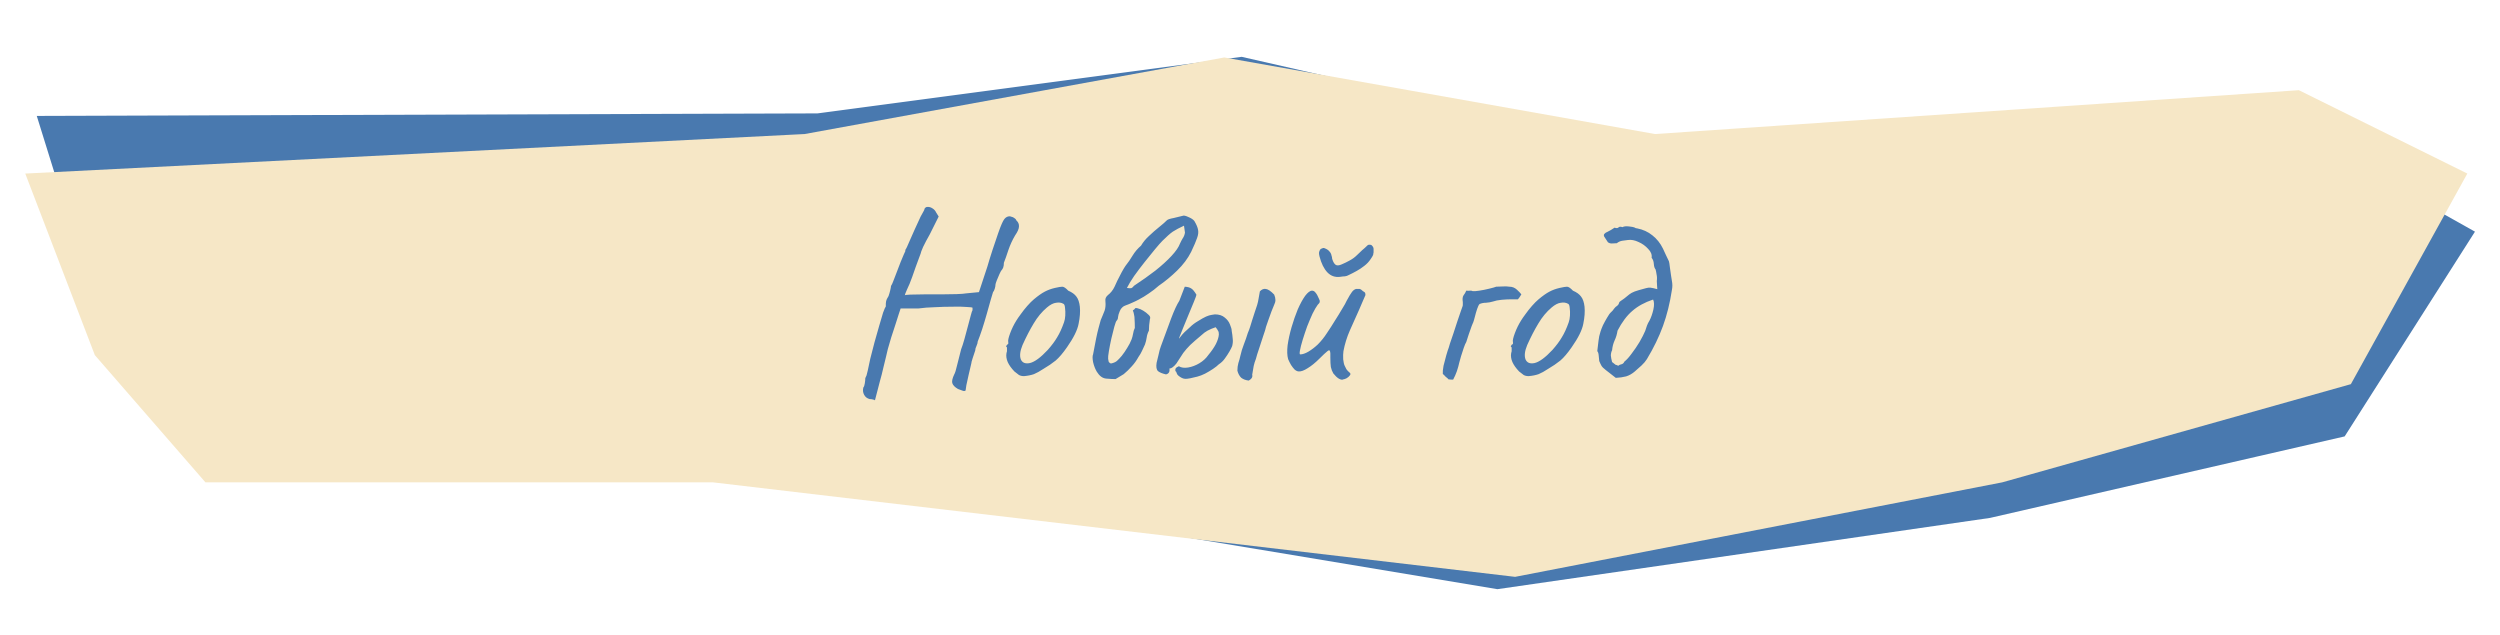
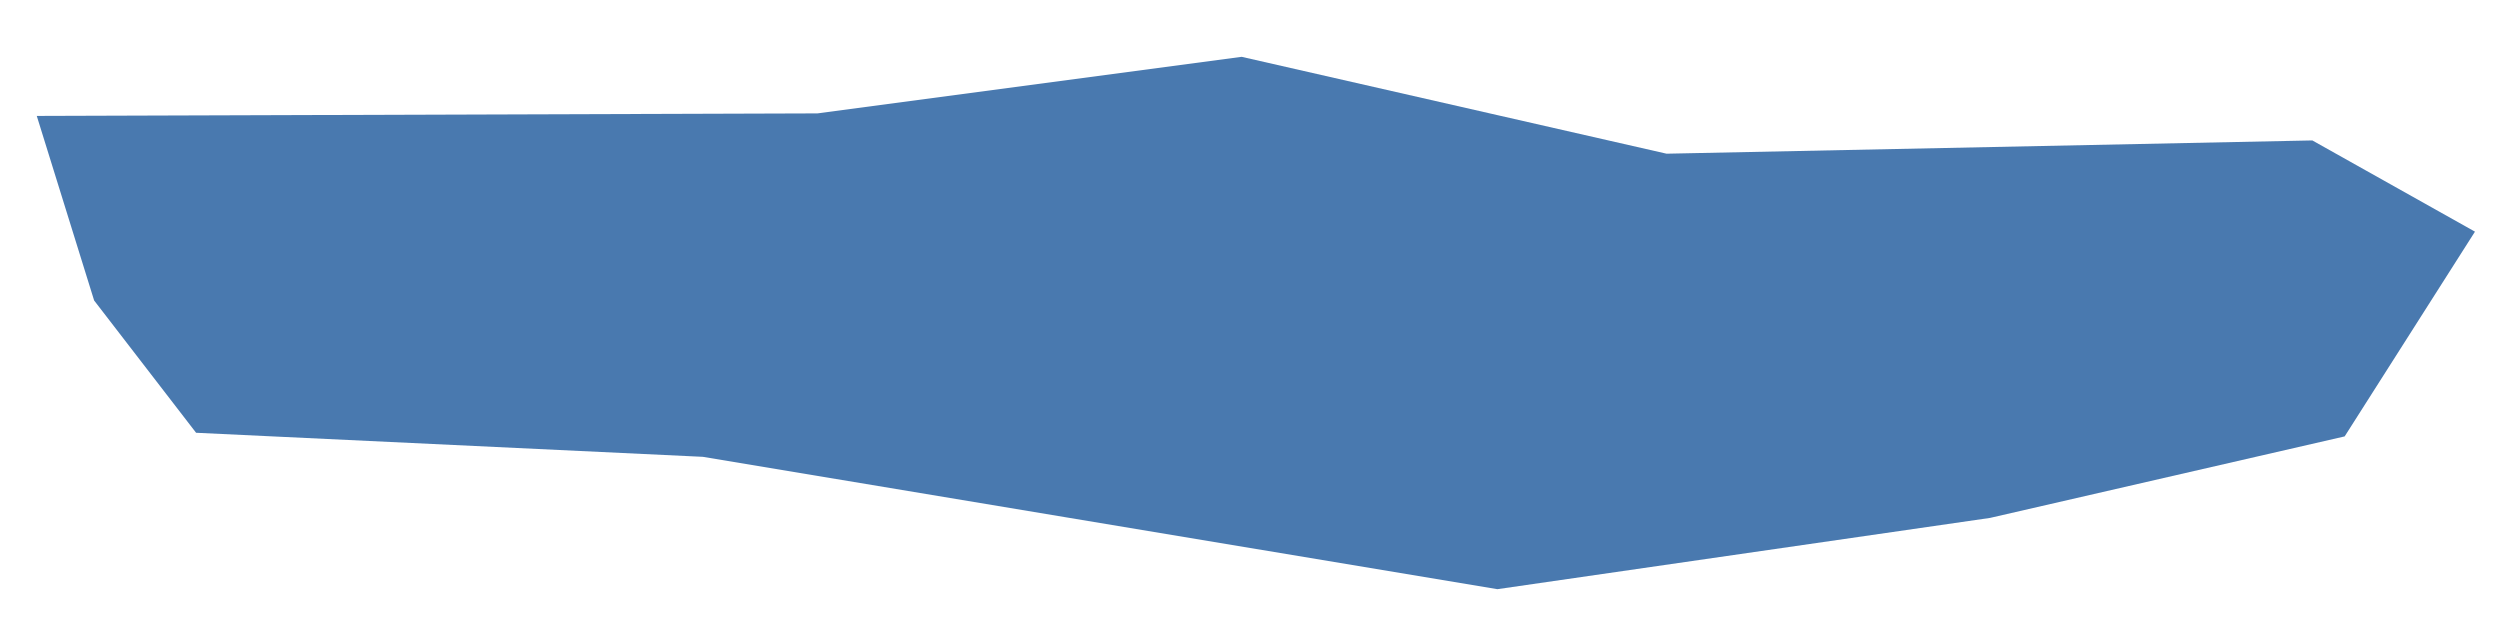
<svg xmlns="http://www.w3.org/2000/svg" width="2024" height="514" viewBox="0 0 2024 514" fill="none">
  <g filter="url(#filter0_g_129_489)">
    <path d="M158.749 350.37L76.213 243.289L29.765 93.852L661.863 91.804L1005.25 46.005L1349.26 124.432L1872.06 113.691L2003.73 187.548L1898.23 353.31L1611.1 419.307L1212.27 476.998L569.055 369.846L158.749 350.37Z" fill="#4979AF" />
  </g>
  <g filter="url(#filter1_g_129_489)">
-     <path d="M166.333 390.517L76.789 287.517L20.453 140.517L651.415 108.517L991.21 46.517L1339.9 108.517L1861.16 73.017L1997.55 140.517L1903.26 311.017L1620.99 390.517L1226.63 467.017L577.289 390.517H166.333Z" fill="#F6E7C6" />
-   </g>
-   <path d="M708.354 324.114C708.354 324.114 708.154 323.98 707.754 323.714C707.354 323.58 706.821 323.447 706.154 323.314C705.621 323.18 704.954 323.114 704.154 323.114C702.021 322.58 700.487 321.38 699.554 319.514C698.621 317.78 698.421 315.847 698.954 313.714C699.487 313.18 699.887 312.047 700.154 310.314C700.421 308.58 700.554 307.18 700.554 306.114C701.087 305.047 701.421 304.314 701.554 303.914C701.687 303.38 702.021 302.047 702.554 299.914C702.954 297.647 703.621 294.514 704.554 290.514C705.621 286.38 706.754 281.98 707.954 277.314C709.287 272.647 710.554 268.18 711.754 263.914C712.954 259.647 714.021 256.047 714.954 253.114C716.021 250.18 716.754 248.514 717.154 248.114C717.154 248.114 717.154 247.914 717.154 247.514C717.154 246.98 717.154 246.447 717.154 245.914C717.154 245.914 717.221 245.314 717.354 244.114C717.621 242.78 718.287 241.314 719.354 239.714C719.887 238.247 720.354 236.647 720.754 234.914C721.154 233.18 721.354 232.047 721.354 231.514C721.887 230.847 722.621 229.247 723.554 226.714C724.621 224.047 725.621 221.447 726.554 218.914C727.354 216.78 728.221 214.514 729.154 212.114C730.221 209.714 731.087 207.647 731.754 205.914C732.554 204.18 732.954 203.314 732.954 203.314C732.954 202.78 732.954 202.514 732.954 202.514C732.954 202.38 732.954 202.314 732.954 202.314C733.487 201.78 734.754 199.114 736.754 194.314C738.887 189.38 741.754 183.047 745.354 175.314C745.887 174.247 746.554 173.047 747.354 171.714C748.154 170.38 748.554 169.447 748.554 168.914C749.221 167.847 750.154 167.38 751.354 167.514C752.554 167.514 753.754 167.914 754.954 168.714C756.287 169.514 757.287 170.647 757.954 172.114L759.954 175.314L752.754 189.714C750.621 193.447 748.821 196.847 747.354 199.914C746.021 202.98 745.354 204.78 745.354 205.314C745.354 205.314 744.954 206.38 744.154 208.514C743.354 210.647 742.421 213.18 741.354 216.114C740.287 219.047 739.354 221.714 738.554 224.114C737.087 228.247 735.687 231.647 734.354 234.314C733.154 236.98 732.554 238.58 732.554 239.114C732.554 238.847 734.021 238.647 736.954 238.514C739.887 238.38 743.621 238.314 748.154 238.314C752.687 238.314 757.287 238.314 761.954 238.314C766.754 238.18 770.954 238.114 774.554 238.114C778.287 237.98 780.821 237.78 782.154 237.514L792.554 236.514L799.354 215.914C800.421 212.18 801.821 207.647 803.554 202.314C805.287 196.98 806.821 192.447 808.154 188.714C810.287 182.58 811.954 178.78 813.154 177.314C814.354 175.847 815.754 175.114 817.354 175.114C817.754 175.114 818.287 175.247 818.954 175.514C819.754 175.647 820.487 175.98 821.154 176.514C821.954 176.914 822.487 177.514 822.754 178.314C824.354 179.78 825.087 181.447 824.954 183.314C824.954 185.18 823.887 187.647 821.754 190.714C819.621 194.314 817.821 198.247 816.354 202.514C815.021 206.647 813.821 210.047 812.754 212.714C812.754 214.314 812.554 215.647 812.154 216.714C811.754 217.647 811.287 218.38 810.754 218.914C810.487 219.18 809.954 220.18 809.154 221.914C808.354 223.647 807.621 225.38 806.954 227.114C806.287 228.847 805.954 229.914 805.954 230.314C805.954 231.247 805.754 232.38 805.354 233.714C804.954 235.047 804.487 235.98 803.954 236.514C803.687 237.314 803.087 239.314 802.154 242.514C801.221 245.714 800.154 249.514 798.954 253.914C797.754 258.18 796.487 262.38 795.154 266.514C793.821 270.514 792.621 273.847 791.554 276.514C791.554 277.447 791.221 278.647 790.554 280.114C789.887 281.447 789.554 282.647 789.554 283.714C789.021 285.314 788.354 287.314 787.554 289.714C786.754 292.114 786.354 293.647 786.354 294.314C785.687 297.38 784.954 300.514 784.154 303.714C783.487 306.914 782.887 309.647 782.354 311.914C781.954 314.314 781.754 315.714 781.754 316.114C781.221 316.647 780.421 316.714 779.354 316.314C778.287 315.914 777.021 315.447 775.554 314.914C773.021 313.447 771.487 311.847 770.954 310.114C770.554 308.514 771.087 306.18 772.554 303.114C773.221 302.047 774.021 299.447 774.954 295.314C776.021 291.047 777.087 286.847 778.154 282.714C778.954 280.714 779.821 278.047 780.754 274.714C781.687 271.247 782.621 267.78 783.554 264.314C784.487 260.714 785.287 257.714 785.954 255.314C786.621 252.78 787.087 251.38 787.354 251.114C787.354 250.58 787.354 250.114 787.354 249.714C787.354 249.314 787.354 249.114 787.354 249.114C787.087 248.847 785.421 248.647 782.354 248.514C779.287 248.247 775.487 248.18 770.954 248.314C766.421 248.314 761.687 248.447 756.754 248.714C751.954 248.847 747.621 249.18 743.754 249.714C742.287 249.714 740.621 249.714 738.754 249.714C736.887 249.714 735.421 249.714 734.354 249.714C732.887 249.714 731.621 249.714 730.554 249.714C729.621 249.714 729.154 249.714 729.154 249.714C729.021 250.114 728.554 251.514 727.754 253.914C726.954 256.314 726.021 259.247 724.954 262.714C723.887 266.047 722.754 269.514 721.554 273.114C720.487 276.58 719.554 279.78 718.754 282.714C718.087 285.514 717.621 287.514 717.354 288.714C716.821 291.114 716.087 294.114 715.154 297.714C714.354 301.314 713.421 304.98 712.354 308.714C711.421 312.58 710.554 315.914 709.754 318.714C709.087 321.514 708.621 323.314 708.354 324.114ZM829.045 304.514C827.311 304.514 825.911 304.18 824.845 303.514C823.911 302.847 822.711 301.914 821.245 300.714C818.711 298.047 816.911 295.514 815.845 293.114C814.778 290.58 814.445 288.18 814.845 285.914C815.245 284.847 815.378 283.847 815.245 282.914C815.245 281.847 815.245 281.314 815.245 281.314C814.578 280.647 814.378 280.247 814.645 280.114C814.911 279.847 815.178 279.447 815.445 278.914C816.245 278.914 816.511 278.18 816.245 276.714C815.978 275.647 816.511 273.314 817.845 269.714C819.178 266.114 820.845 262.714 822.845 259.514C823.645 258.18 824.845 256.447 826.445 254.314C828.045 252.047 829.778 249.847 831.645 247.714C833.645 245.447 835.445 243.647 837.045 242.314C840.378 239.514 843.311 237.447 845.845 236.114C848.378 234.78 851.111 233.78 854.045 233.114C856.978 232.447 858.978 232.114 860.045 232.114C861.245 232.114 862.845 233.18 864.845 235.314C867.911 236.647 870.111 238.247 871.445 240.114C872.911 241.98 873.845 244.714 874.245 248.314C874.645 252.314 874.311 256.914 873.245 262.114C872.311 267.18 869.178 273.514 863.845 281.114C860.511 285.914 857.445 289.514 854.645 291.914C851.845 294.18 848.511 296.447 844.645 298.714C841.845 300.58 839.311 301.98 837.045 302.914C834.778 303.714 832.111 304.247 829.045 304.514ZM848.245 283.314C851.445 279.714 853.978 276.314 855.845 273.114C857.845 269.914 859.711 265.847 861.445 260.914C861.978 259.447 862.311 257.647 862.445 255.514C862.578 253.247 862.511 251.18 862.245 249.314C862.111 247.314 861.645 246.18 860.845 245.914C859.245 244.98 857.311 244.714 855.045 245.114C852.778 245.38 850.311 246.647 847.645 248.914C843.511 252.38 839.911 256.714 836.845 261.914C833.778 266.98 830.778 272.78 827.845 279.314C825.845 284.114 825.378 287.98 826.445 290.914C827.645 293.714 830.111 294.714 833.845 293.914C837.711 292.98 842.511 289.447 848.245 283.314ZM903.153 306.914C901.153 306.914 898.619 306.78 895.553 306.514C892.619 306.247 890.086 304.38 887.953 300.914C886.619 298.647 885.619 296.047 884.953 293.114C884.419 290.18 884.419 288.114 884.953 286.914C886.819 276.647 888.286 269.58 889.353 265.714C890.419 261.847 891.019 259.647 891.153 259.114C891.419 258.58 891.953 257.314 892.753 255.314C893.686 253.18 894.219 251.847 894.353 251.314C895.019 249.18 895.219 246.78 894.953 244.114C894.819 243.047 894.886 242.114 895.153 241.314C895.553 240.38 896.153 239.58 896.953 238.914C899.219 237.18 901.019 234.914 902.353 232.114C902.753 231.18 903.486 229.58 904.553 227.314C905.753 224.914 906.953 222.58 908.153 220.314C909.486 217.914 910.486 216.247 911.153 215.314C913.286 212.647 915.219 209.847 916.953 206.914C918.819 203.847 921.086 201.18 923.753 198.914C925.486 195.98 927.686 193.314 930.353 190.914C933.019 188.38 935.686 186.047 938.353 183.914C941.019 181.78 943.153 179.914 944.753 178.314C945.419 177.647 947.219 177.047 950.153 176.514C953.219 175.847 955.686 175.247 957.553 174.714C958.353 174.314 959.886 174.647 962.153 175.714C964.419 176.647 966.019 177.714 966.953 178.914C968.686 181.847 969.686 184.247 969.953 186.114C970.353 187.98 970.086 190.18 969.153 192.714C968.353 195.114 966.753 198.847 964.353 203.914C961.686 209.247 957.886 214.314 952.953 219.114C948.153 223.78 943.219 227.847 938.153 231.314C935.619 233.58 932.953 235.647 930.153 237.514C927.486 239.38 924.753 241.047 921.953 242.514C920.219 243.447 918.419 244.314 916.553 245.114C914.819 245.914 913.019 246.647 911.153 247.314C910.219 247.58 909.353 248.114 908.553 248.914C907.753 249.58 907.086 250.58 906.553 251.914C905.753 253.78 905.286 255.38 905.153 256.714C905.153 257.914 904.753 258.914 903.953 259.714C903.553 260.114 902.953 261.714 902.153 264.514C901.486 267.18 900.686 270.38 899.753 274.114C898.953 277.714 898.286 281.114 897.753 284.314C897.219 287.38 897.019 289.447 897.153 290.514C897.286 291.18 897.419 291.914 897.553 292.714C897.819 293.38 898.419 293.914 899.353 294.314C901.353 293.914 902.953 293.247 904.153 292.314C905.353 291.247 906.686 289.847 908.153 288.114C909.753 286.114 911.219 283.98 912.553 281.714C914.019 279.447 915.219 277.114 916.153 274.714C916.686 273.247 917.086 271.714 917.353 270.114C917.619 268.38 918.086 266.847 918.753 265.514C918.753 262.447 918.686 260.18 918.553 258.714C918.553 257.114 918.419 255.847 918.153 254.914C918.019 253.847 917.686 252.647 917.153 251.314C918.219 250.647 918.819 250.114 918.953 249.714C919.219 249.314 919.819 249.247 920.753 249.514C922.486 249.914 924.086 250.58 925.553 251.514C927.153 252.447 928.686 253.647 930.153 255.114C930.686 255.647 931.019 256.18 931.153 256.714C931.286 257.247 931.219 257.847 930.953 258.514C930.819 260.114 930.619 261.714 930.353 263.314C930.219 264.78 930.153 266.247 930.153 267.714C929.219 269.447 928.619 271.314 928.353 273.314C928.086 275.18 927.619 277.047 926.953 278.914C926.153 280.647 925.353 282.38 924.553 284.114C923.753 285.847 922.819 287.447 921.753 288.914C920.153 291.847 918.286 294.447 916.153 296.714C914.153 298.98 912.019 301.047 909.753 302.914L903.153 306.914ZM912.353 233.114C913.953 233.38 915.086 233.447 915.753 233.314C916.553 233.047 917.353 232.38 918.153 231.314C924.419 227.18 930.153 223.114 935.353 219.114C940.553 214.98 944.886 211.047 948.353 207.314C951.953 203.447 954.286 200.047 955.353 197.114C956.019 195.647 956.753 194.247 957.553 192.914C958.486 191.58 959.086 190.047 959.353 188.314L958.553 182.714C954.819 184.447 951.819 186.047 949.553 187.514C947.419 188.98 944.619 191.447 941.153 194.914C939.819 196.247 937.819 198.514 935.153 201.714C932.619 204.78 929.819 208.247 926.753 212.114C923.686 215.98 920.819 219.78 918.153 223.514C915.619 227.247 913.686 230.447 912.353 233.114ZM969.39 304.914C964.857 306.114 961.657 306.714 959.79 306.714C957.923 306.714 955.923 305.78 953.79 303.914C953.123 303.247 952.723 302.58 952.59 301.914C952.457 301.114 952.123 300.647 951.59 300.514C951.457 299.58 951.523 298.847 951.79 298.314C952.19 297.647 953.057 297.047 954.39 296.514C956.39 297.714 958.923 298.047 961.99 297.514C965.057 296.98 968.057 295.847 970.99 294.114C974.057 292.247 976.457 290.047 978.19 287.514C980.857 284.314 982.923 281.314 984.39 278.514C985.857 275.58 986.657 272.98 986.79 270.714C986.79 269.38 986.59 268.447 986.19 267.914C985.923 267.247 985.257 266.247 984.19 264.914C981.79 265.714 979.59 266.647 977.59 267.714C975.723 268.78 974.19 269.914 972.99 271.114C968.99 274.447 965.857 277.18 963.59 279.314C961.457 281.447 959.59 283.58 957.99 285.714C956.523 287.847 954.657 290.714 952.39 294.314C951.323 295.647 950.323 296.647 949.39 297.314C948.59 297.98 947.723 298.314 946.79 298.314C947.19 300.98 946.257 302.58 943.99 303.114C941.057 302.447 938.923 301.58 937.59 300.514C936.257 299.314 935.857 297.047 936.39 293.714C936.923 291.847 937.457 289.647 937.99 287.114C938.523 284.447 939.123 282.247 939.79 280.514C942.99 271.98 945.79 264.38 948.19 257.714C950.723 251.047 952.923 246.314 954.79 243.514L959.19 232.114C961.457 232.247 963.19 232.714 964.39 233.514C965.59 234.18 966.99 235.847 968.59 238.514C968.59 239.18 967.923 241.114 966.59 244.314C965.39 247.38 963.923 250.914 962.19 254.914C960.59 258.914 959.057 262.647 957.59 266.114C956.257 269.447 955.323 271.78 954.79 273.114C954.257 274.58 954.657 274.314 955.99 272.314C957.457 270.314 959.99 267.78 963.59 264.714C965.323 262.98 967.457 261.38 969.99 259.914C972.523 258.314 974.657 257.114 976.39 256.314C978.257 255.514 979.79 255.047 980.99 254.914C982.19 254.78 983.057 254.647 983.59 254.514C986.923 254.514 989.59 255.38 991.59 257.114C993.59 258.714 994.99 260.58 995.79 262.714C996.723 264.847 997.19 266.58 997.19 267.914C997.59 270.047 997.857 272.114 997.99 274.114C998.257 275.98 998.123 277.98 997.59 280.114C997.19 281.18 996.457 282.647 995.39 284.514C994.323 286.38 993.057 288.314 991.59 290.314C990.257 292.18 988.657 293.714 986.79 294.914C985.59 296.114 983.99 297.38 981.99 298.714C979.99 300.047 977.857 301.314 975.59 302.514C973.457 303.58 971.39 304.38 969.39 304.914ZM1010.99 308.114C1008.59 307.847 1006.59 307.114 1004.99 305.914C1003.52 304.58 1002.46 302.647 1001.79 300.114C1001.79 297.847 1002.06 295.78 1002.59 293.914C1003.26 291.914 1003.79 289.98 1004.19 288.114C1004.86 285.047 1005.79 281.98 1006.99 278.914C1008.19 275.847 1009.26 272.78 1010.19 269.714C1010.99 267.847 1011.66 266.047 1012.19 264.314C1012.72 262.58 1013.26 260.847 1013.79 259.114C1014.46 256.98 1015.12 254.914 1015.79 252.914C1016.46 250.914 1017.12 248.914 1017.79 246.914C1018.32 245.18 1018.72 243.38 1018.99 241.514C1019.39 239.647 1019.72 237.78 1019.99 235.914C1021.46 234.314 1023.06 233.647 1024.79 233.914C1026.66 234.18 1028.92 235.714 1031.59 238.514C1032.26 240.114 1032.59 241.58 1032.59 242.914C1032.59 244.114 1032.26 245.38 1031.59 246.714C1031.06 247.914 1030.32 249.714 1029.39 252.114C1028.59 254.514 1027.72 256.914 1026.79 259.314C1025.99 261.58 1025.39 263.314 1024.99 264.514C1024.72 265.98 1023.99 268.38 1022.79 271.714C1021.72 275.047 1020.59 278.514 1019.39 282.114C1018.19 285.58 1017.32 288.38 1016.79 290.514C1015.99 292.514 1015.39 294.447 1014.99 296.314C1014.59 298.18 1014.19 300.514 1013.79 303.314C1014.06 304.514 1013.86 305.514 1013.19 306.314C1012.66 306.98 1011.92 307.58 1010.99 308.114ZM1087.65 307.114C1086.72 307.647 1085.45 307.447 1083.85 306.514C1082.39 305.58 1080.92 304.18 1079.45 302.314C1078.52 300.714 1077.85 298.98 1077.45 297.114C1077.19 295.247 1077.05 292.647 1077.05 289.314C1077.19 286.647 1077.05 284.914 1076.65 284.114C1076.39 283.314 1075.65 283.447 1074.45 284.514C1073.25 285.447 1071.19 287.38 1068.25 290.314C1064.92 293.647 1061.72 296.247 1058.65 298.114C1055.72 299.98 1053.32 300.847 1051.45 300.714C1050.52 300.714 1049.45 300.247 1048.25 299.314C1047.19 298.247 1046.19 296.98 1045.25 295.514C1044.32 293.914 1043.52 292.314 1042.85 290.714C1042.05 287.78 1041.92 284.047 1042.45 279.514C1043.12 274.847 1044.19 269.98 1045.65 264.914C1047.12 259.847 1048.79 255.047 1050.65 250.514C1052.65 245.98 1054.65 242.314 1056.65 239.514C1058.79 236.714 1060.65 235.314 1062.25 235.314C1063.32 235.314 1064.25 235.847 1065.05 236.914C1065.99 237.98 1066.92 239.647 1067.85 241.914C1068.39 242.847 1068.59 243.647 1068.45 244.314C1068.45 244.98 1067.92 245.78 1066.85 246.714C1065.65 248.314 1064.25 250.714 1062.65 253.914C1061.19 257.114 1059.72 260.58 1058.25 264.314C1056.92 268.047 1055.72 271.647 1054.65 275.114C1053.59 278.58 1052.85 281.447 1052.45 283.714C1052.05 285.847 1052.12 286.914 1052.65 286.914C1054.52 286.914 1056.72 286.18 1059.25 284.714C1061.92 283.114 1064.45 281.18 1066.85 278.914C1069.65 276.114 1072.12 273.047 1074.25 269.714C1076.52 266.38 1078.79 262.847 1081.05 259.114C1082.79 256.447 1084.59 253.514 1086.45 250.314C1088.45 247.114 1089.72 244.847 1090.25 243.514C1092.12 240.047 1093.52 237.714 1094.45 236.514C1095.39 235.18 1096.52 234.314 1097.85 233.914C1098.52 233.914 1099.12 233.914 1099.65 233.914C1100.32 233.914 1100.65 233.914 1100.65 233.914C1101.45 234.047 1102.39 234.647 1103.45 235.714C1104.52 236.247 1105.12 236.78 1105.25 237.314C1105.39 237.714 1105.45 238.247 1105.45 238.914C1104.92 240.247 1104.05 242.247 1102.85 244.914C1101.79 247.447 1100.99 249.314 1100.45 250.514C1097.92 256.247 1095.39 261.914 1092.85 267.514C1090.45 272.98 1088.72 278.58 1087.65 284.314C1087.39 286.18 1087.32 288.38 1087.45 290.914C1087.72 293.314 1088.12 295.047 1088.65 296.114C1089.05 296.914 1089.52 297.847 1090.05 298.914C1090.72 299.847 1091.45 300.647 1092.25 301.314C1093.45 302.114 1093.65 302.98 1092.85 303.914C1092.19 304.847 1091.25 305.647 1090.05 306.314C1088.85 306.847 1088.05 307.114 1087.65 307.114ZM1085.05 224.114C1080.92 224.647 1077.45 223.447 1074.65 220.514C1071.85 217.58 1069.72 213.247 1068.25 207.514C1067.99 206.447 1067.85 205.514 1067.85 204.714C1067.99 203.78 1068.25 202.98 1068.65 202.314C1068.92 201.78 1069.45 201.38 1070.25 201.114C1071.05 200.714 1071.72 200.647 1072.25 200.914C1074.12 201.58 1075.45 202.447 1076.25 203.514C1077.19 204.447 1077.79 205.647 1078.05 207.114C1078.32 207.78 1078.45 208.447 1078.45 209.114C1078.59 209.78 1078.65 210.047 1078.65 209.914C1079.32 212.047 1080.19 213.514 1081.25 214.314C1082.32 215.114 1083.92 215.047 1086.05 214.114C1088.32 213.18 1090.52 212.114 1092.65 210.914C1094.92 209.714 1096.92 208.247 1098.65 206.514C1100.12 205.047 1101.52 203.714 1102.85 202.514C1104.32 201.314 1105.72 200.047 1107.05 198.714L1107.25 198.514C1107.79 198.114 1108.45 197.98 1109.25 198.114C1110.05 198.247 1110.52 198.447 1110.65 198.714C1111.59 199.647 1112.05 200.58 1112.05 201.514C1112.05 202.447 1112.05 203.447 1112.05 204.514L1111.85 204.914C1112.12 205.714 1111.45 207.247 1109.85 209.514C1108.39 211.78 1106.59 213.714 1104.45 215.314C1102.59 216.78 1100.59 218.114 1098.45 219.314C1096.32 220.514 1094.12 221.647 1091.85 222.714C1090.92 223.247 1089.92 223.58 1088.85 223.714C1087.92 223.714 1086.65 223.847 1085.05 224.114ZM1172.69 307.114C1172.29 306.58 1171.89 306.18 1171.49 305.914C1171.09 305.514 1170.62 305.114 1170.09 304.714C1169.69 304.18 1169.02 303.514 1168.09 302.714C1167.96 301.114 1168.16 298.914 1168.69 296.114C1169.36 293.314 1170.09 290.514 1170.89 287.714C1171.69 284.914 1172.36 282.847 1172.89 281.514C1172.89 281.514 1173.22 280.38 1173.89 278.114C1174.69 275.847 1175.62 273.114 1176.69 269.914C1177.76 266.58 1178.82 263.314 1179.89 260.114C1181.09 256.78 1182.02 254.047 1182.69 251.914C1183.49 249.647 1183.89 248.514 1183.89 248.514C1184.16 247.98 1184.29 247.447 1184.29 246.914C1184.29 246.247 1184.29 245.447 1184.29 244.514C1183.89 242.114 1184.09 240.314 1184.89 239.114C1185.82 237.914 1186.56 236.647 1187.09 235.314C1188.56 235.447 1189.56 235.447 1190.09 235.314C1190.76 235.18 1191.49 235.314 1192.29 235.714C1193.22 235.847 1195.02 235.714 1197.69 235.314C1200.36 234.914 1203.02 234.38 1205.69 233.714C1208.49 233.047 1210.36 232.514 1211.29 232.114C1213.16 232.114 1214.96 232.047 1216.69 231.914C1218.56 231.78 1220.36 231.847 1222.09 232.114C1224.36 232.114 1226.36 232.914 1228.09 234.514C1229.82 236.114 1231.02 237.38 1231.69 238.314C1231.42 238.847 1231.09 239.38 1230.69 239.914C1230.42 240.314 1230.16 240.714 1229.89 241.114C1229.62 241.514 1229.29 241.914 1228.89 242.314C1228.09 242.314 1226.42 242.314 1223.89 242.314C1221.36 242.314 1218.62 242.447 1215.69 242.714C1212.89 242.98 1210.56 243.447 1208.69 244.114C1206.96 244.647 1205.09 244.98 1203.09 245.114C1201.22 245.114 1199.49 245.447 1197.89 246.114C1197.22 246.78 1196.56 248.114 1195.89 250.114C1195.22 252.114 1194.62 254.18 1194.09 256.314C1193.56 258.447 1193.09 260.047 1192.69 261.114C1192.69 260.98 1192.29 261.914 1191.49 263.914C1190.82 265.914 1190.02 268.18 1189.09 270.714C1188.29 273.247 1187.62 275.314 1187.09 276.914C1186.56 277.714 1185.89 279.247 1185.09 281.514C1184.29 283.78 1183.56 286.047 1182.89 288.314C1182.22 290.58 1181.76 292.247 1181.49 293.314C1180.96 295.714 1180.29 298.114 1179.49 300.514C1178.69 302.78 1177.69 305.047 1176.49 307.314C1175.96 307.314 1175.36 307.314 1174.69 307.314C1174.02 307.18 1173.36 307.114 1172.69 307.114ZM1237.64 304.514C1235.91 304.514 1234.51 304.18 1233.44 303.514C1232.51 302.847 1231.31 301.914 1229.84 300.714C1227.31 298.047 1225.51 295.514 1224.44 293.114C1223.37 290.58 1223.04 288.18 1223.44 285.914C1223.84 284.847 1223.97 283.847 1223.84 282.914C1223.84 281.847 1223.84 281.314 1223.84 281.314C1223.17 280.647 1222.97 280.247 1223.24 280.114C1223.51 279.847 1223.77 279.447 1224.04 278.914C1224.84 278.914 1225.11 278.18 1224.84 276.714C1224.57 275.647 1225.11 273.314 1226.44 269.714C1227.77 266.114 1229.44 262.714 1231.44 259.514C1232.24 258.18 1233.44 256.447 1235.04 254.314C1236.64 252.047 1238.37 249.847 1240.24 247.714C1242.24 245.447 1244.04 243.647 1245.64 242.314C1248.97 239.514 1251.91 237.447 1254.44 236.114C1256.97 234.78 1259.71 233.78 1262.64 233.114C1265.57 232.447 1267.57 232.114 1268.64 232.114C1269.84 232.114 1271.44 233.18 1273.44 235.314C1276.51 236.647 1278.71 238.247 1280.04 240.114C1281.51 241.98 1282.44 244.714 1282.84 248.314C1283.24 252.314 1282.91 256.914 1281.84 262.114C1280.91 267.18 1277.77 273.514 1272.44 281.114C1269.11 285.914 1266.04 289.514 1263.24 291.914C1260.44 294.18 1257.11 296.447 1253.24 298.714C1250.44 300.58 1247.91 301.98 1245.64 302.914C1243.37 303.714 1240.71 304.247 1237.64 304.514ZM1256.84 283.314C1260.04 279.714 1262.57 276.314 1264.44 273.114C1266.44 269.914 1268.31 265.847 1270.04 260.914C1270.57 259.447 1270.91 257.647 1271.04 255.514C1271.17 253.247 1271.11 251.18 1270.84 249.314C1270.71 247.314 1270.24 246.18 1269.44 245.914C1267.84 244.98 1265.91 244.714 1263.64 245.114C1261.37 245.38 1258.91 246.647 1256.24 248.914C1252.11 252.38 1248.51 256.714 1245.44 261.914C1242.37 266.98 1239.37 272.78 1236.44 279.314C1234.44 284.114 1233.97 287.98 1235.04 290.914C1236.24 293.714 1238.71 294.714 1242.44 293.914C1246.31 292.98 1251.11 289.447 1256.84 283.314ZM1294.75 292.314C1294.61 291.647 1294.48 290.314 1294.35 288.314C1294.21 286.18 1293.81 284.847 1293.15 284.314C1293.55 281.247 1293.88 278.447 1294.15 275.914C1294.41 273.38 1294.95 270.914 1295.75 268.514C1296.15 267.18 1296.81 265.447 1297.75 263.314C1298.81 261.18 1299.95 259.114 1301.15 257.114C1302.35 254.98 1303.41 253.514 1304.35 252.714C1305.28 251.914 1306.08 250.98 1306.75 249.914C1307.55 248.847 1308.41 248.047 1309.35 247.514C1310.15 246.847 1310.61 246.114 1310.75 245.314C1311.01 244.514 1311.55 243.914 1312.35 243.514C1314.35 242.18 1315.95 240.98 1317.15 239.914C1318.35 238.847 1319.61 237.914 1320.95 237.114C1322.41 236.314 1324.35 235.58 1326.75 234.914C1329.41 234.114 1331.35 233.58 1332.55 233.314C1333.88 232.914 1335.15 232.78 1336.35 232.914C1337.55 233.047 1339.35 233.447 1341.75 234.114C1341.75 233.314 1341.68 232.38 1341.55 231.314C1341.41 230.114 1341.35 228.847 1341.35 227.514C1341.61 225.647 1341.55 223.847 1341.15 222.114C1340.88 220.247 1340.61 218.914 1340.35 218.114C1339.55 217.18 1339.08 215.714 1338.95 213.714C1338.81 211.58 1338.21 209.914 1337.15 208.714C1337.55 206.18 1336.61 203.78 1334.35 201.514C1332.21 199.114 1329.61 197.247 1326.55 195.914C1323.48 194.447 1320.61 193.914 1317.95 194.314C1316.48 194.447 1314.95 194.647 1313.35 194.914C1311.75 195.18 1310.28 195.847 1308.95 196.914C1307.21 197.047 1305.81 197.114 1304.75 197.114C1303.68 197.114 1302.68 196.78 1301.75 196.114C1300.28 193.98 1299.28 192.447 1298.75 191.514C1298.35 190.58 1298.41 189.847 1298.95 189.314C1299.48 188.647 1300.41 188.047 1301.75 187.514C1303.21 186.847 1305.01 185.78 1307.15 184.314C1308.61 184.847 1309.68 184.78 1310.35 184.114C1311.01 183.447 1312.08 183.38 1313.55 183.914C1314.61 183.247 1316.35 183.047 1318.75 183.314C1321.15 183.58 1322.61 183.847 1323.15 184.114C1323.55 184.38 1323.95 184.58 1324.35 184.714C1324.75 184.714 1325.15 184.78 1325.55 184.914C1330.21 185.847 1334.28 187.714 1337.75 190.514C1341.35 193.314 1344.21 196.914 1346.35 201.314C1347.15 203.047 1347.95 204.78 1348.75 206.514C1349.55 208.247 1350.35 209.914 1351.15 211.514C1351.41 212.314 1351.68 213.98 1351.95 216.514C1352.35 218.914 1352.68 221.247 1352.95 223.514C1353.35 225.647 1353.55 226.914 1353.55 227.314C1353.81 228.647 1353.95 229.914 1353.95 231.114C1353.95 232.314 1353.81 233.58 1353.55 234.914C1351.95 245.447 1349.55 255.114 1346.35 263.914C1343.15 272.714 1338.81 281.647 1333.35 290.714C1332.28 292.447 1330.81 294.18 1328.95 295.914C1327.08 297.647 1325.28 299.247 1323.55 300.714C1321.41 302.58 1319.08 303.914 1316.55 304.714C1314.01 305.38 1311.21 305.78 1308.15 305.914C1304.41 302.98 1301.68 300.847 1299.95 299.514C1298.21 298.18 1297.08 297.047 1296.55 296.114C1296.01 295.18 1295.41 293.914 1294.75 292.314ZM1310.15 296.114C1310.95 295.447 1311.81 295.047 1312.75 294.914C1313.81 294.647 1314.61 293.914 1315.15 292.714C1316.88 291.38 1318.81 289.247 1320.95 286.314C1323.21 283.38 1325.35 280.247 1327.35 276.914C1329.35 273.447 1330.88 270.447 1331.95 267.914C1332.48 266.447 1332.95 265.047 1333.35 263.714C1333.88 262.247 1334.55 260.914 1335.35 259.714C1336.68 257.18 1337.75 254.18 1338.55 250.714C1339.35 247.114 1339.28 244.38 1338.35 242.514C1331.55 244.78 1325.95 247.847 1321.55 251.714C1317.15 255.447 1313.15 260.78 1309.55 267.714C1309.15 270.514 1308.35 273.18 1307.15 275.714C1306.08 278.114 1305.41 280.714 1305.15 283.514C1304.48 284.847 1304.15 286.314 1304.15 287.914C1304.28 289.38 1304.61 291.114 1305.15 293.114C1306.88 294.447 1307.81 295.18 1307.95 295.314C1308.21 295.314 1308.95 295.58 1310.15 296.114Z" fill="#4979AF" />
+     </g>
  <defs>
    <filter id="filter0_g_129_489" x="9.766" y="26.006" width="2013.97" height="470.992" filterUnits="userSpaceOnUse" color-interpolation-filters="sRGB">
      <feFlood flood-opacity="0" result="BackgroundImageFix" />
      <feBlend mode="normal" in="SourceGraphic" in2="BackgroundImageFix" result="shape" />
      <feTurbulence type="fractalNoise" baseFrequency="0.01 0.01" numOctaves="3" seed="6955" />
      <feDisplacementMap in="shape" scale="40" xChannelSelector="R" yChannelSelector="G" result="displacedImage" width="100%" height="100%" />
      <feMerge result="effect1_texture_129_489">
        <feMergeNode in="displacedImage" />
      </feMerge>
    </filter>
    <filter id="filter1_g_129_489" x="0.453" y="26.517" width="2017.09" height="460.5" filterUnits="userSpaceOnUse" color-interpolation-filters="sRGB">
      <feFlood flood-opacity="0" result="BackgroundImageFix" />
      <feBlend mode="normal" in="SourceGraphic" in2="BackgroundImageFix" result="shape" />
      <feTurbulence type="fractalNoise" baseFrequency="0.01 0.01" numOctaves="3" seed="6955" />
      <feDisplacementMap in="shape" scale="40" xChannelSelector="R" yChannelSelector="G" result="displacedImage" width="100%" height="100%" />
      <feMerge result="effect1_texture_129_489">
        <feMergeNode in="displacedImage" />
      </feMerge>
    </filter>
  </defs>
</svg>